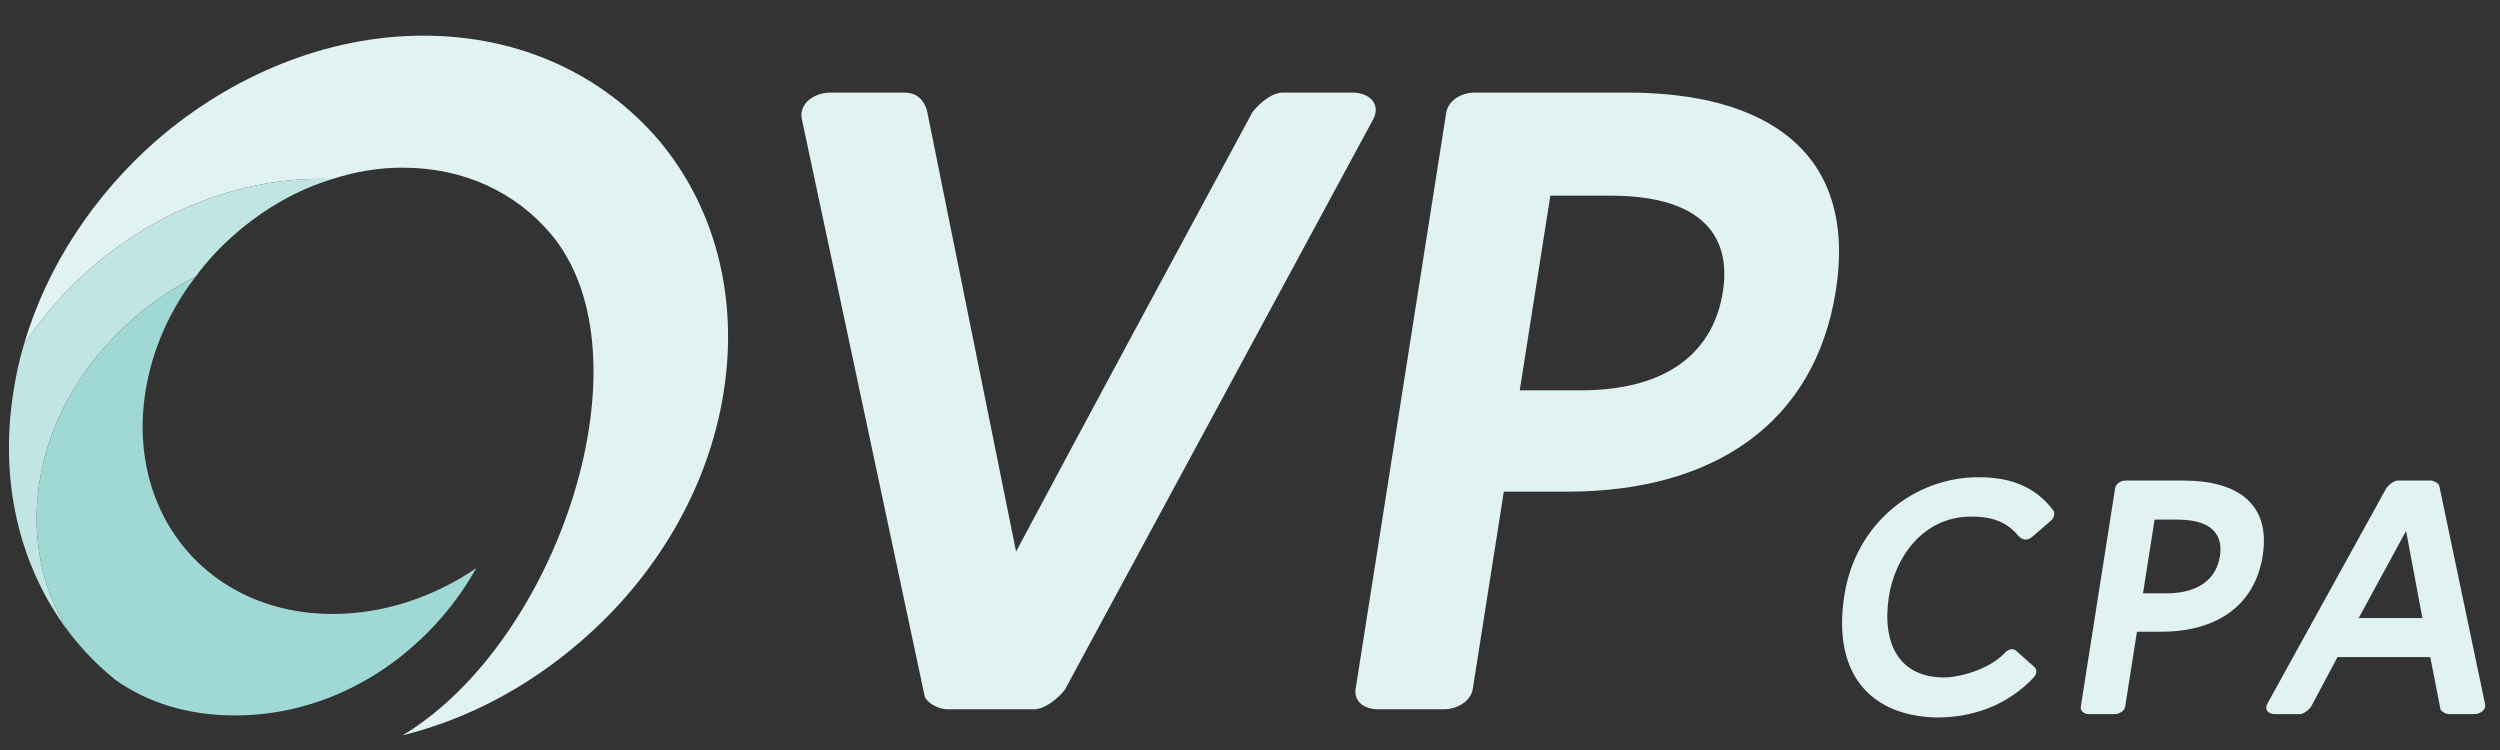
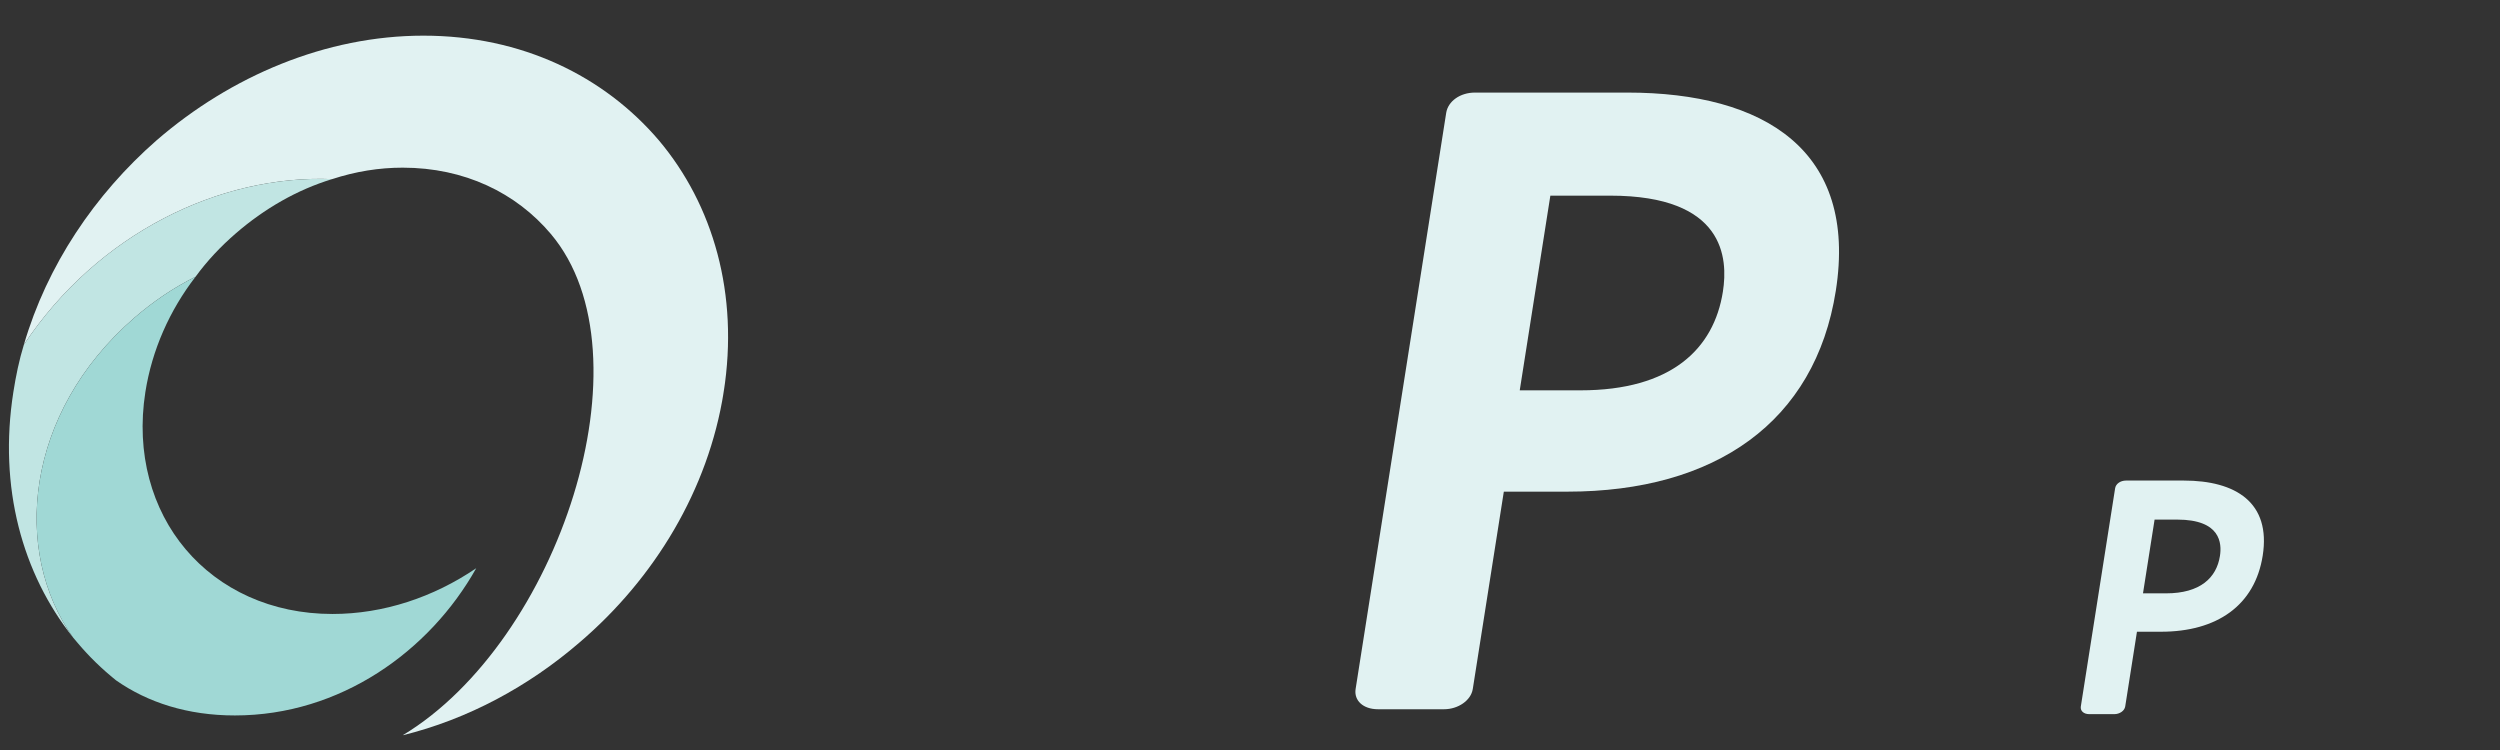
<svg xmlns="http://www.w3.org/2000/svg" xmlns:xlink="http://www.w3.org/1999/xlink" version="1.1" id="Layer_1" x="0px" y="0px" width="2000px" height="600px" viewBox="0 0 2000 600" enable-background="new 0 0 2000 600" xml:space="preserve">
  <rect x="0" y="0" width="2000" height="600" fill="#333333" stroke="none" />
  <g>
    <defs>
      <polygon id="SVGID_1_" points="57.411,28.395 623.755,28.395 535.752,588.114 -30.593,588.114   " />
    </defs>
    <clipPath id="SVGID_2_">
      <use xlink:href="#SVGID_1_" overflow="visible" />
    </clipPath>
    <g clip-path="url(#SVGID_2_)">
      <path fill="#E1F2F2" d="M322.129,588.233c52.076-12.83,100.762-39.075,141.725-74.466    c59.939-51.275,102.805-122.07,115.099-200.194c12.279-78.123-8.231-149.551-51.958-201.42    c-43.819-51.28-109.528-83.627-188.265-83.627c-78.125,0-154.014,32.347-213.341,83.627    C75.845,155.484,37.622,212.249,19.105,275.727c59.167-89.109,156.889-136.111,246.646-132.45    c18.653-6.096,37.454-9.151,56.373-9.151c49.436,0,90.829,20.132,118.604,53.092C522.519,284.271,446.859,513.154,322.129,588.233    " />
    </g>
  </g>
  <path fill="#C1E5E3" d="M107.302,254.366c15.538-13.434,31.906-24.42,49.117-32.954c9.346-12.826,20.331-24.431,32.326-34.794  c22.614-19.541,48.812-34.799,77.006-43.341c-89.757-3.662-187.48,43.341-246.646,132.45c-3.764,12.202-6.393,25.017-8.403,37.847  C-1.299,389.862,17.776,458.831,58.54,510.11C9.569,441.13,19.619,330.663,107.302,254.366" />
  <path fill="#A0D8D5" d="M156.419,221.412c-17.211,8.534-33.579,19.52-49.117,32.954C19.619,330.663,9.569,441.13,58.54,510.11  c1.034,1.207,2.063,2.426,3.605,4.265c9.253,10.988,19.319,20.744,30.7,29.902c25.293,17.708,57.227,28.082,95.071,28.082  c84.222,0,155.766-51.275,193.079-117.804c-34.162,23.201-74.117,36.624-115.012,36.624c-48.825,0-90.31-19.527-117.57-51.884  c-26.756-31.73-39.884-76.289-32.114-125.723C121.578,280.001,135.726,248.254,156.419,221.412" />
  <g>
-     <path fill="#E1F2F2" d="M812.846,441.239c62.901-117.688,125.588-233.976,189.2-351.67c6.155-7.755,15.827-15.505,24.282-15.505   h55.671c14.104,0,23.12,9.866,16.301,21.848l-246.469,455.98c-6.151,7.746-16.528,15.503-24.282,15.503h-69.771   c-7.753,0-16.732-5.641-18.076-10.571L641.618,95.912c-3.048-11.982,8.369-21.848,23.168-21.848h58.5   c6.341,0,14.467,2.114,18.226,14.094L812.846,441.239z" />
    <path fill="#E1F2F2" d="M1203.059,393.322l-24.832,157.855c-1.43,9.17-11.712,16.217-22.983,16.217h-52.855   c-11.98,0-19.327-7.047-17.894-16.217l72.469-460.906c1.44-9.162,11.006-16.208,22.986-16.208h121.921   c109.949,0,184.389,46.516,166.776,158.573c-16.52,105.005-96.453,160.686-214.851,160.686H1203.059z M1264.415,312.27   c72.6,0,106.704-33.119,113.895-78.93c4.221-26.784,1.515-76.819-90.101-76.819h-47.928l-24.487,155.749H1264.415z" />
  </g>
  <g>
-     <path fill="#E1F2F2" d="M1603.229,522.992c2.676-3.464,7.2-5.068,9.944-2.126l13.827,12.273c2.862,2.137,2.58,5.61,0.249,8.546   c-21.809,23.229-49.931,32.301-77.425,32.301c-51.136-0.801-84.578-32.563-74.307-97.975c8.948-56.86,55.408-94.238,107.458-94.238   c27.505,0,45.868,8.812,59.203,25.895c2.071,2.14,1.398,6.408-1.079,8.548l-15.138,13.08c-3.705,3.201-7.444,3.201-10.902-0.267   c-8.771-10.407-19.146-15.747-38.104-15.747c-39.246,0-61.079,33.636-65.782,63.531c-6.04,38.441,8.45,65.138,43.952,65.138   C1567.413,541.951,1590.535,535.81,1603.229,522.992z" />
    <path fill="#E1F2F2" d="M1709.562,505.384l-9.397,59.796c-0.539,3.472-4.438,6.139-8.717,6.139h-20.014   c-4.535,0-7.319-2.667-6.779-6.139l27.445-174.595c0.55-3.473,4.174-6.142,8.706-6.142h46.187c41.64,0,69.843,17.625,63.171,60.067   c-6.255,39.779-36.54,60.873-81.387,60.873H1709.562z M1732.81,474.682c27.495,0,40.414-12.544,43.145-29.903   c1.594-10.146,0.569-29.101-34.134-29.101h-18.152l-9.273,59.004H1732.81z" />
-     <path fill="#E1F2F2" d="M1944.229,525.673h-74.221l-21.201,39.773c-2.331,2.941-5.996,5.872-9.196,5.872h-19.496   c-6.142,0-8.716-4.006-6.132-8.544l95.197-172.455c2.324-2.942,6.255-5.876,9.188-5.876h26.16c2.413,0,6.333,2.144,6.849,4.006   l36.633,174.59c1.144,4.544-3.438,8.279-8.776,8.279h-20.021c-2.413,0-6.341-2.135-6.85-4.006L1944.229,525.673z M1886.935,494.436   h50.984l-13.073-69.679L1886.935,494.436z" />
  </g>
</svg>